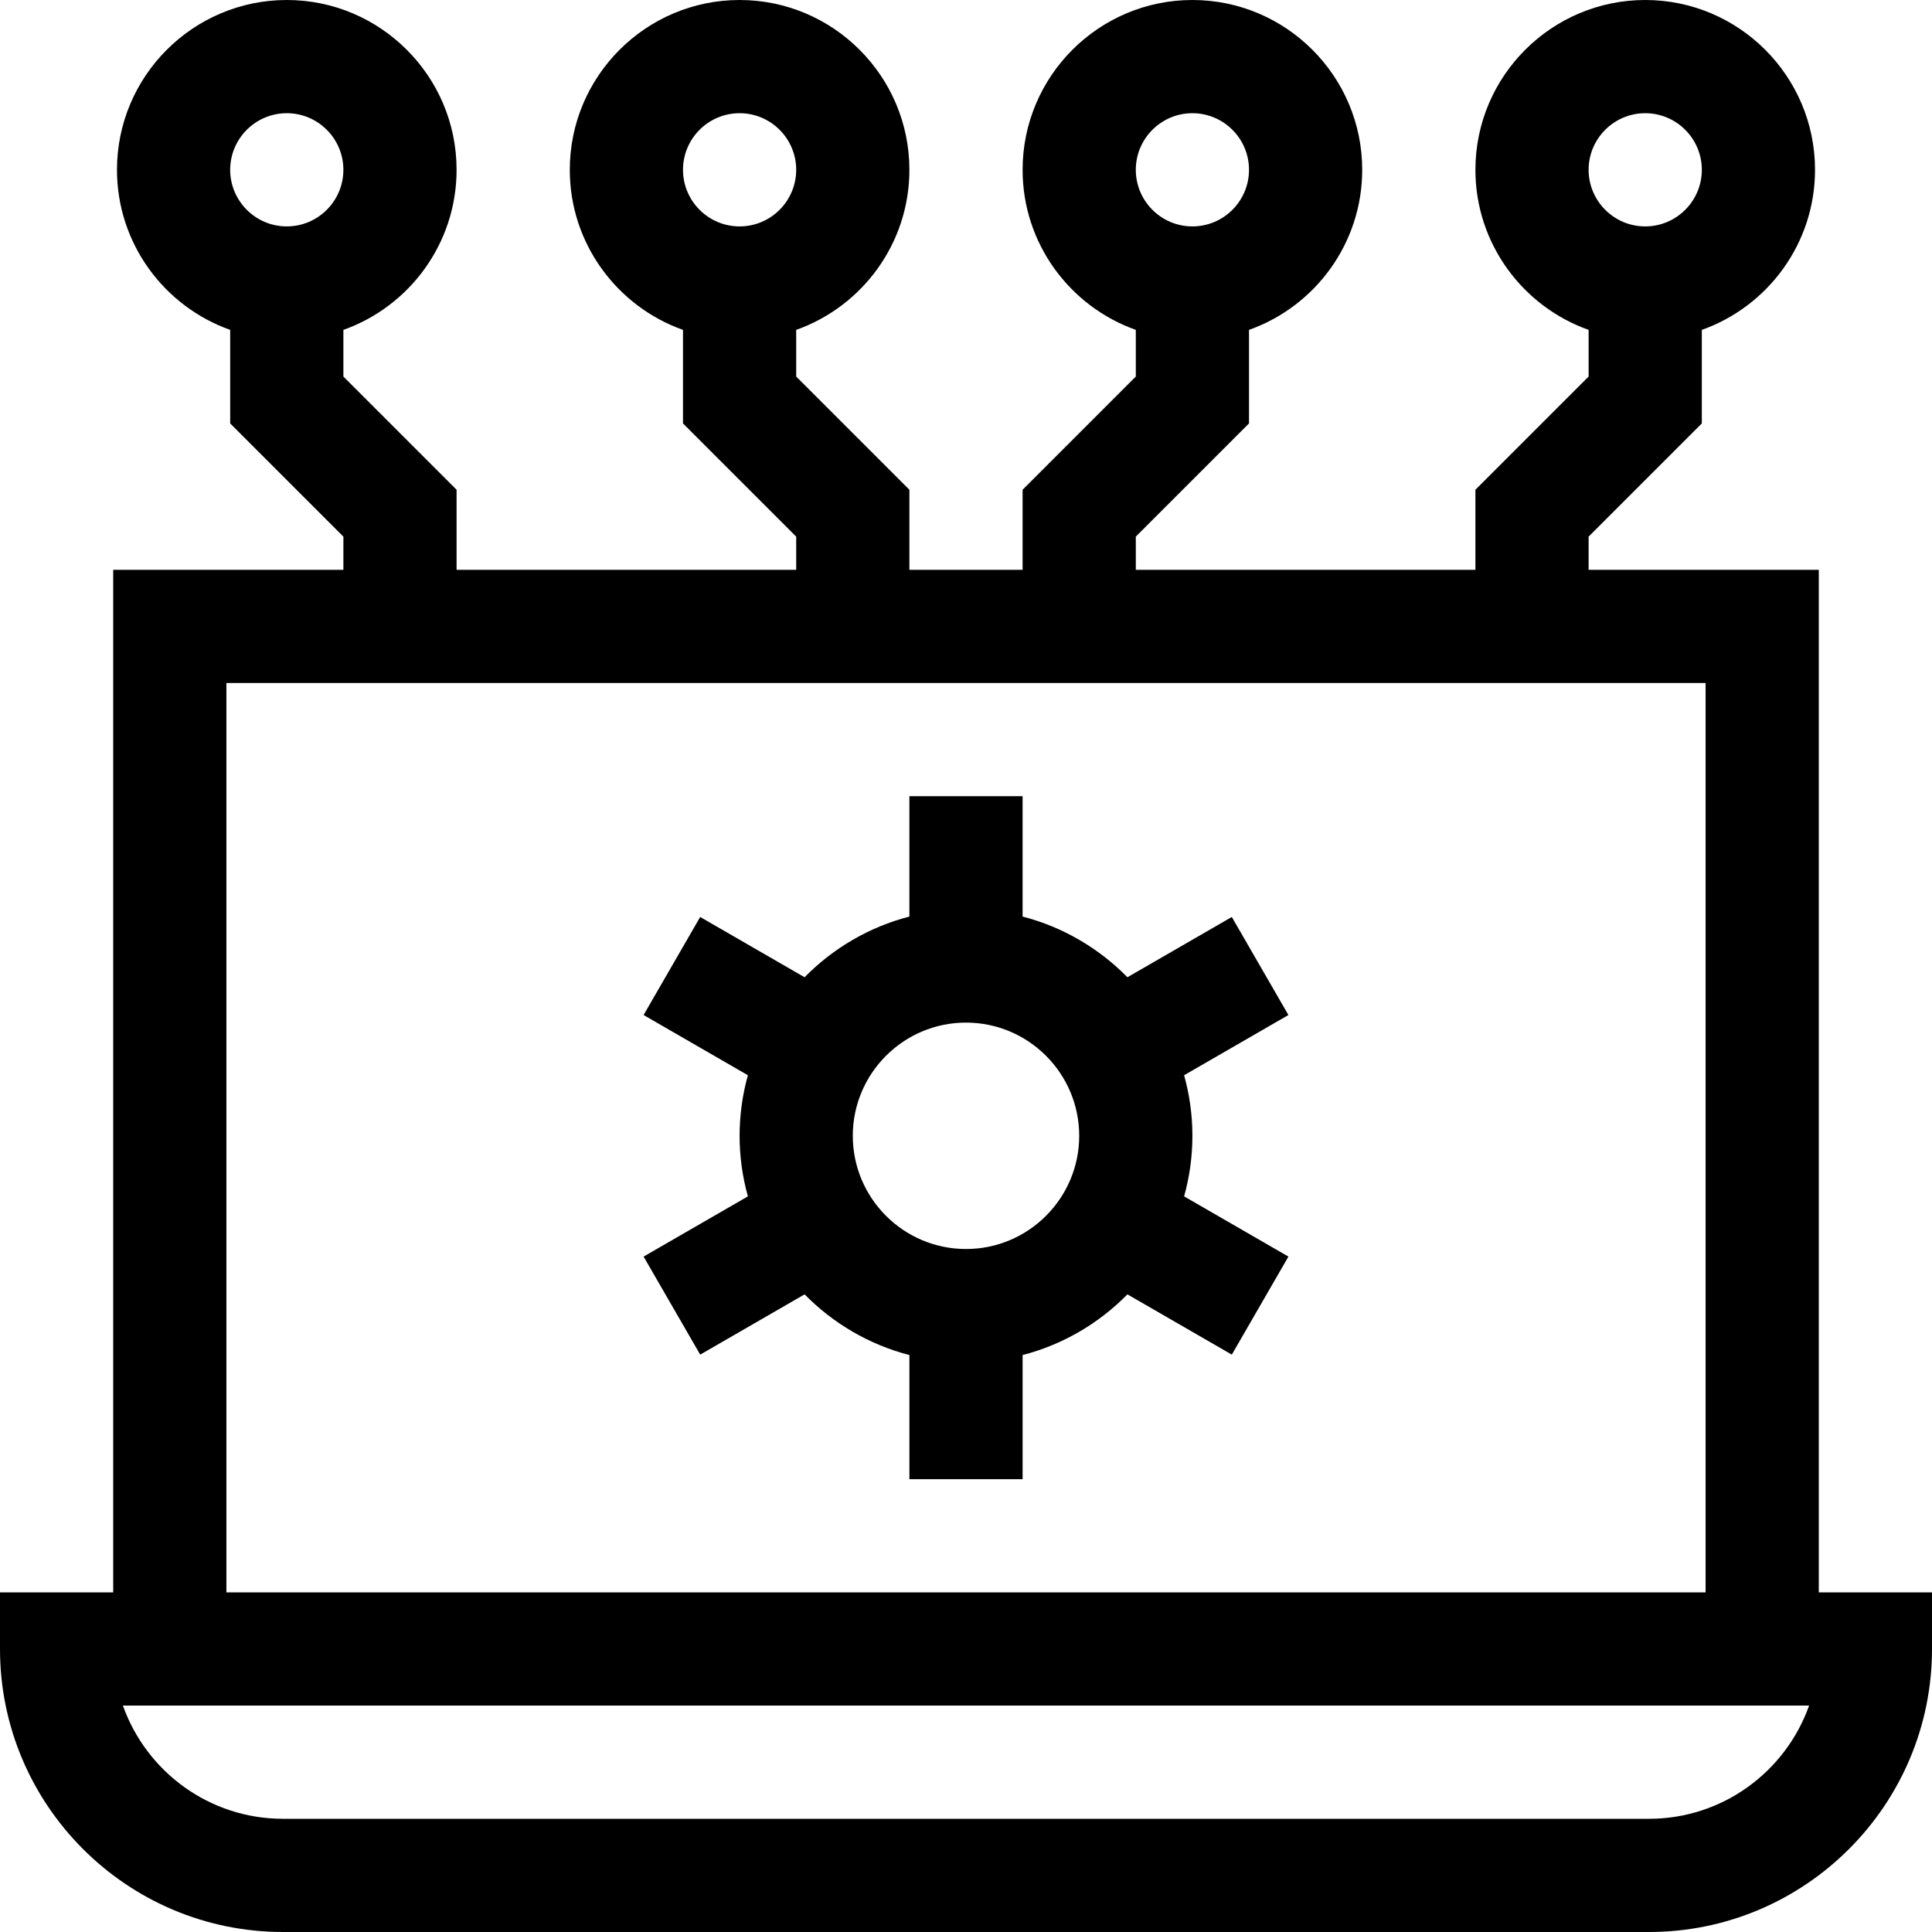
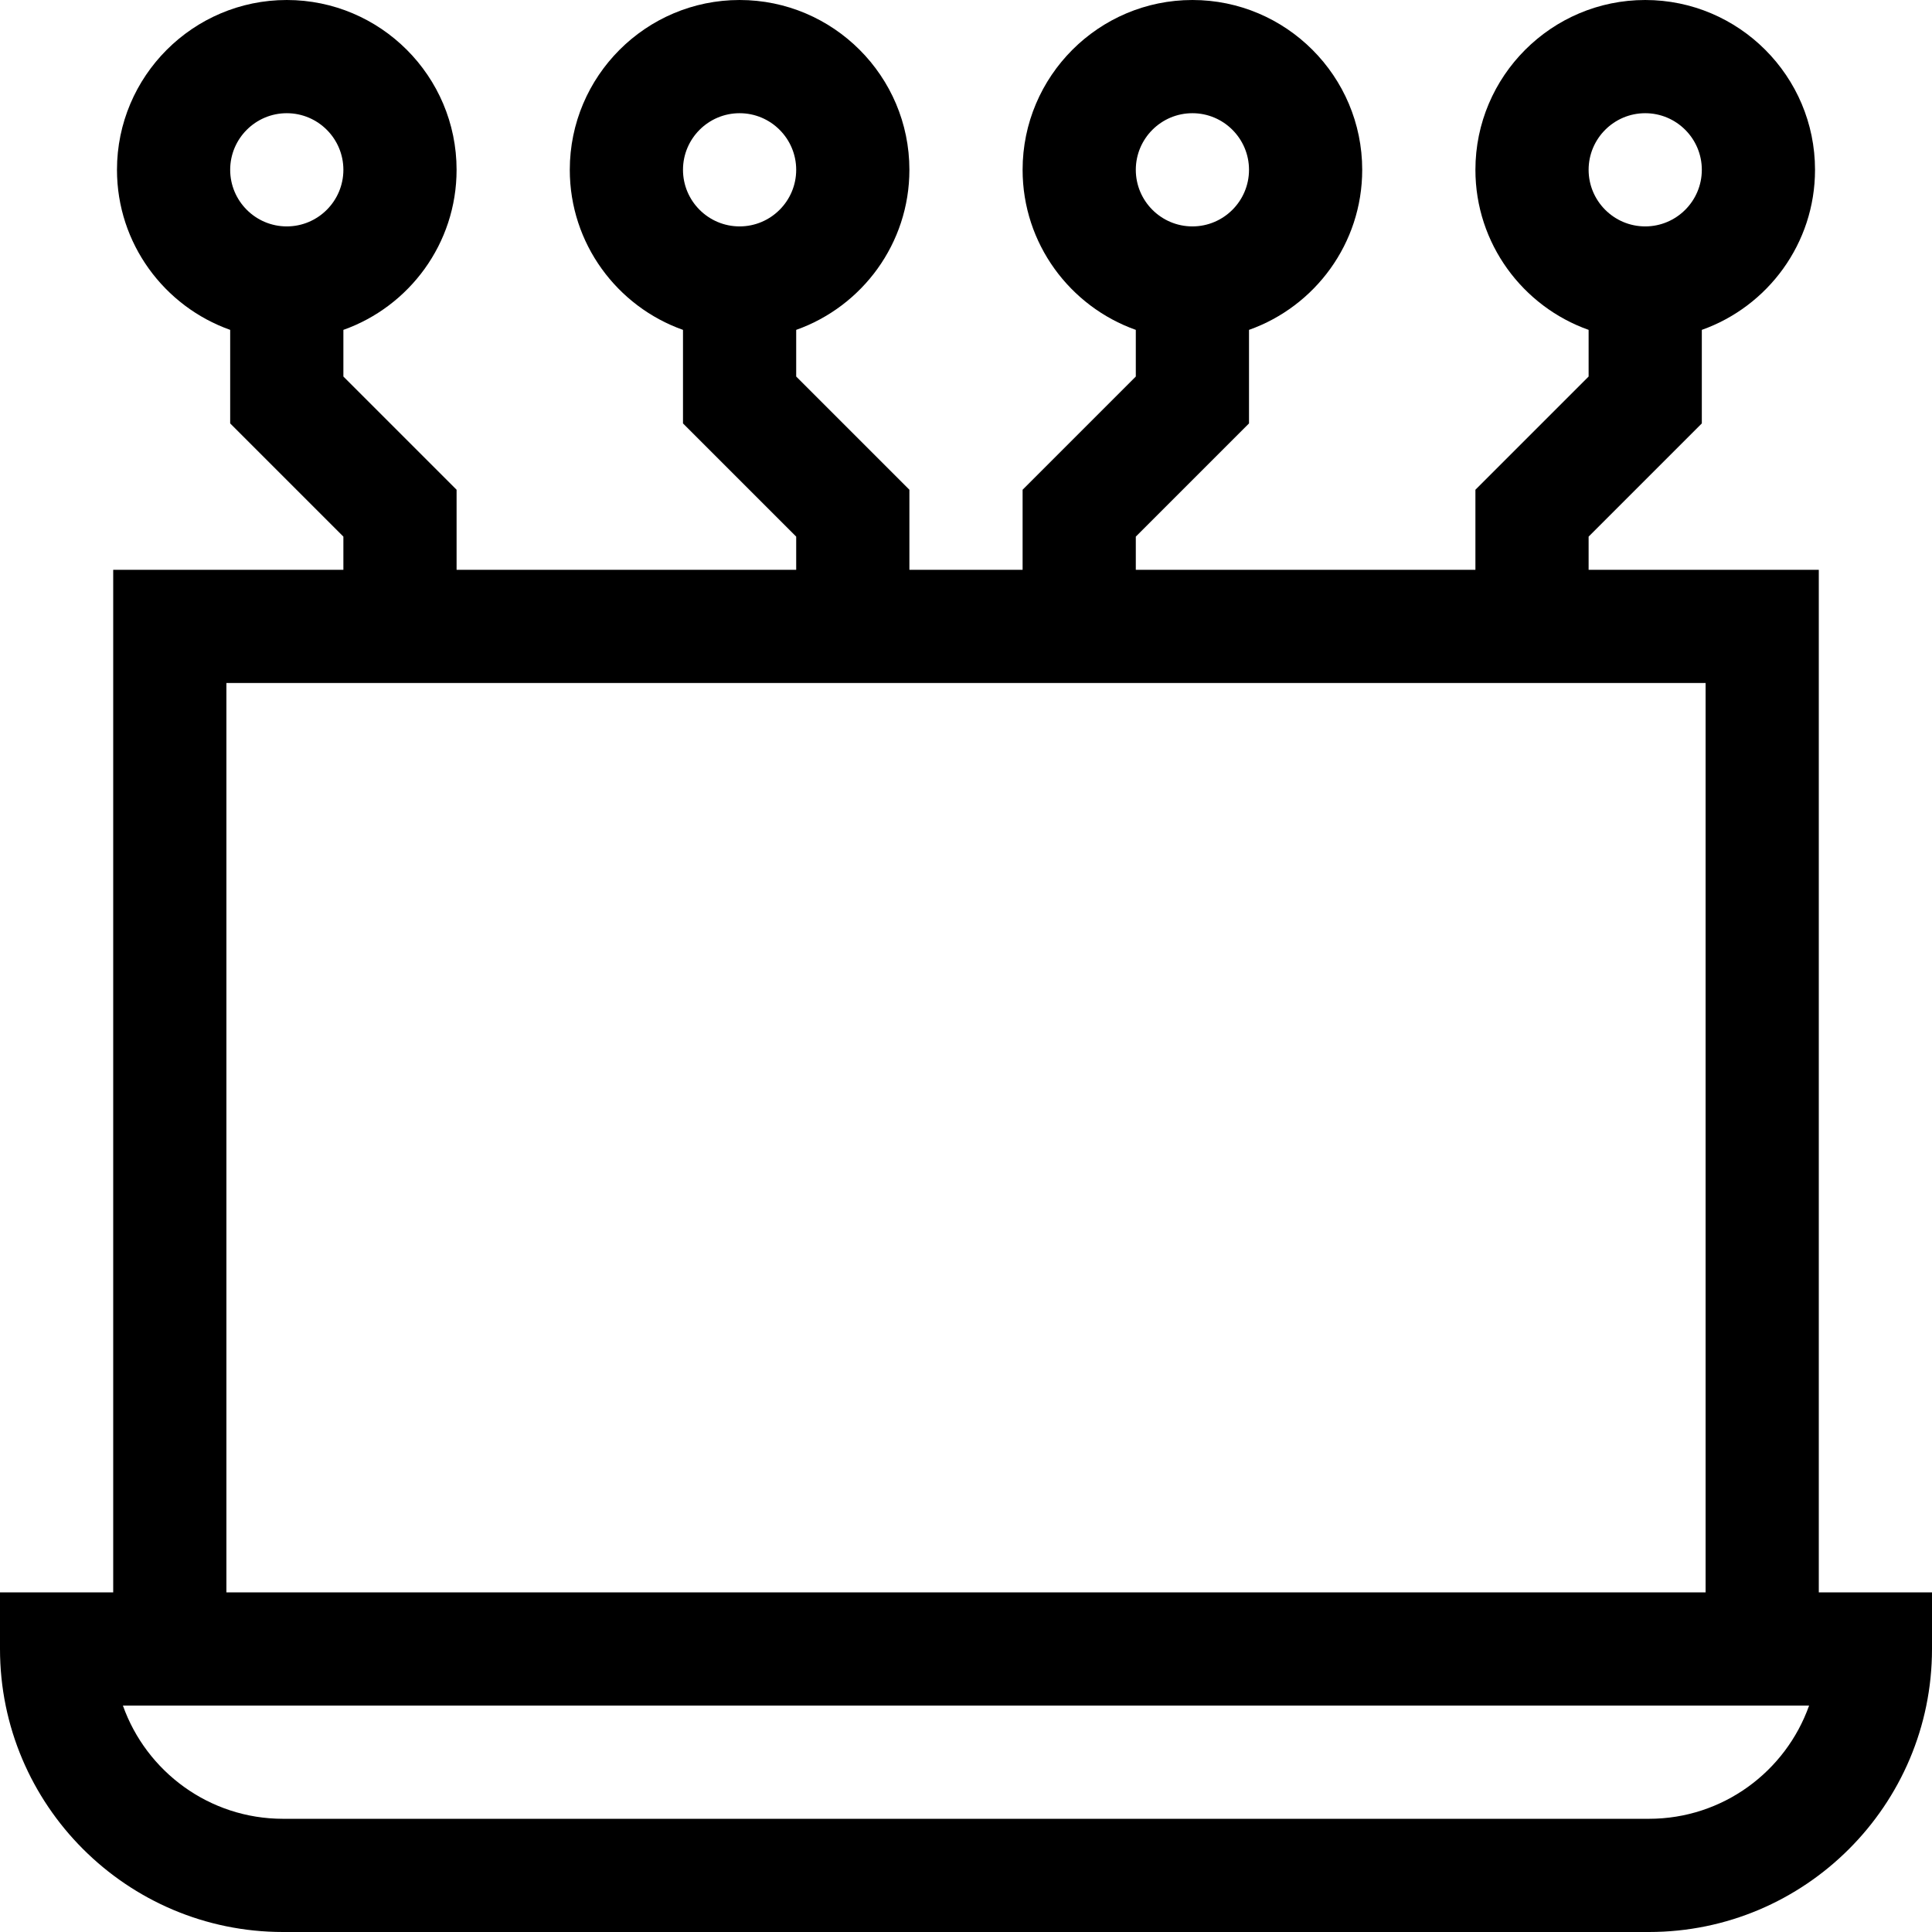
<svg xmlns="http://www.w3.org/2000/svg" id="Capa_1" enable-background="new 0 0 512 512" height="512" viewBox="0 0 512 512" width="512">
  <g>
    <path d="m75 512h362c41.355 0 75-33.645 75-75v-15h-30v-271h-61v-8.787l30-30v-24.793c17.459-6.192 30-22.865 30-42.42 0-24.813-20.187-45-45-45s-45 20.187-45 45c0 19.555 12.541 36.228 30 42.42v12.367l-30 30v21.213h-90v-8.787l30-30v-24.793c17.459-6.192 30-22.865 30-42.42 0-24.813-20.187-45-45-45s-45 20.187-45 45c0 19.555 12.541 36.228 30 42.42v12.367l-30 30v21.213h-30v-21.213l-30-30v-12.367c17.459-6.192 30-22.865 30-42.42 0-24.813-20.187-45-45-45s-45 20.187-45 45c0 19.555 12.541 36.228 30 42.42v24.793l30 30v8.787h-90v-21.213l-30-30v-12.367c17.459-6.192 30-22.865 30-42.42 0-24.813-20.187-45-45-45s-45 20.187-45 45c0 19.555 12.541 36.228 30 42.42v24.793l30 30v8.787h-61v271h-30v15c0 41.355 33.645 75 75 75zm361-482c8.271 0 15 6.729 15 15s-6.729 15-15 15-15-6.729-15-15 6.729-15 15-15zm-120 0c8.271 0 15 6.729 15 15s-6.729 15-15 15-15-6.729-15-15 6.729-15 15-15zm-120 30c-8.271 0-15-6.729-15-15s6.729-15 15-15 15 6.729 15 15-6.729 15-15 15zm-120 0c-8.271 0-15-6.729-15-15s6.729-15 15-15 15 6.729 15 15-6.729 15-15 15zm-16 121h392v241h-392zm419.43 270.99c-6.191 17.471-22.873 30.01-42.43 30.01h-362c-19.557 0-36.239-12.539-42.43-30.01z" />
-     <path d="m326.442 243.01-27.666 15.972c-7.523-7.657-17.072-13.318-27.777-16.083v-31.899h-30v31.899c-10.705 2.765-20.254 8.426-27.777 16.083l-27.666-15.972-15 25.981 27.64 15.958c-1.42 5.112-2.196 10.491-2.196 16.051s.776 10.939 2.198 16.052l-27.64 15.958 15 25.981 27.666-15.972c7.523 7.657 17.072 13.318 27.777 16.083v32.898h30v-32.899c10.705-2.765 20.254-8.426 27.777-16.083l27.666 15.972 15-25.981-27.64-15.958c1.42-5.112 2.196-10.491 2.196-16.051s-.776-10.939-2.198-16.052l27.64-15.958zm-70.442 87.99c-16.542 0-30-13.458-30-30s13.458-30 30-30 30 13.458 30 30-13.458 30-30 30z" />
  </g>
</svg>